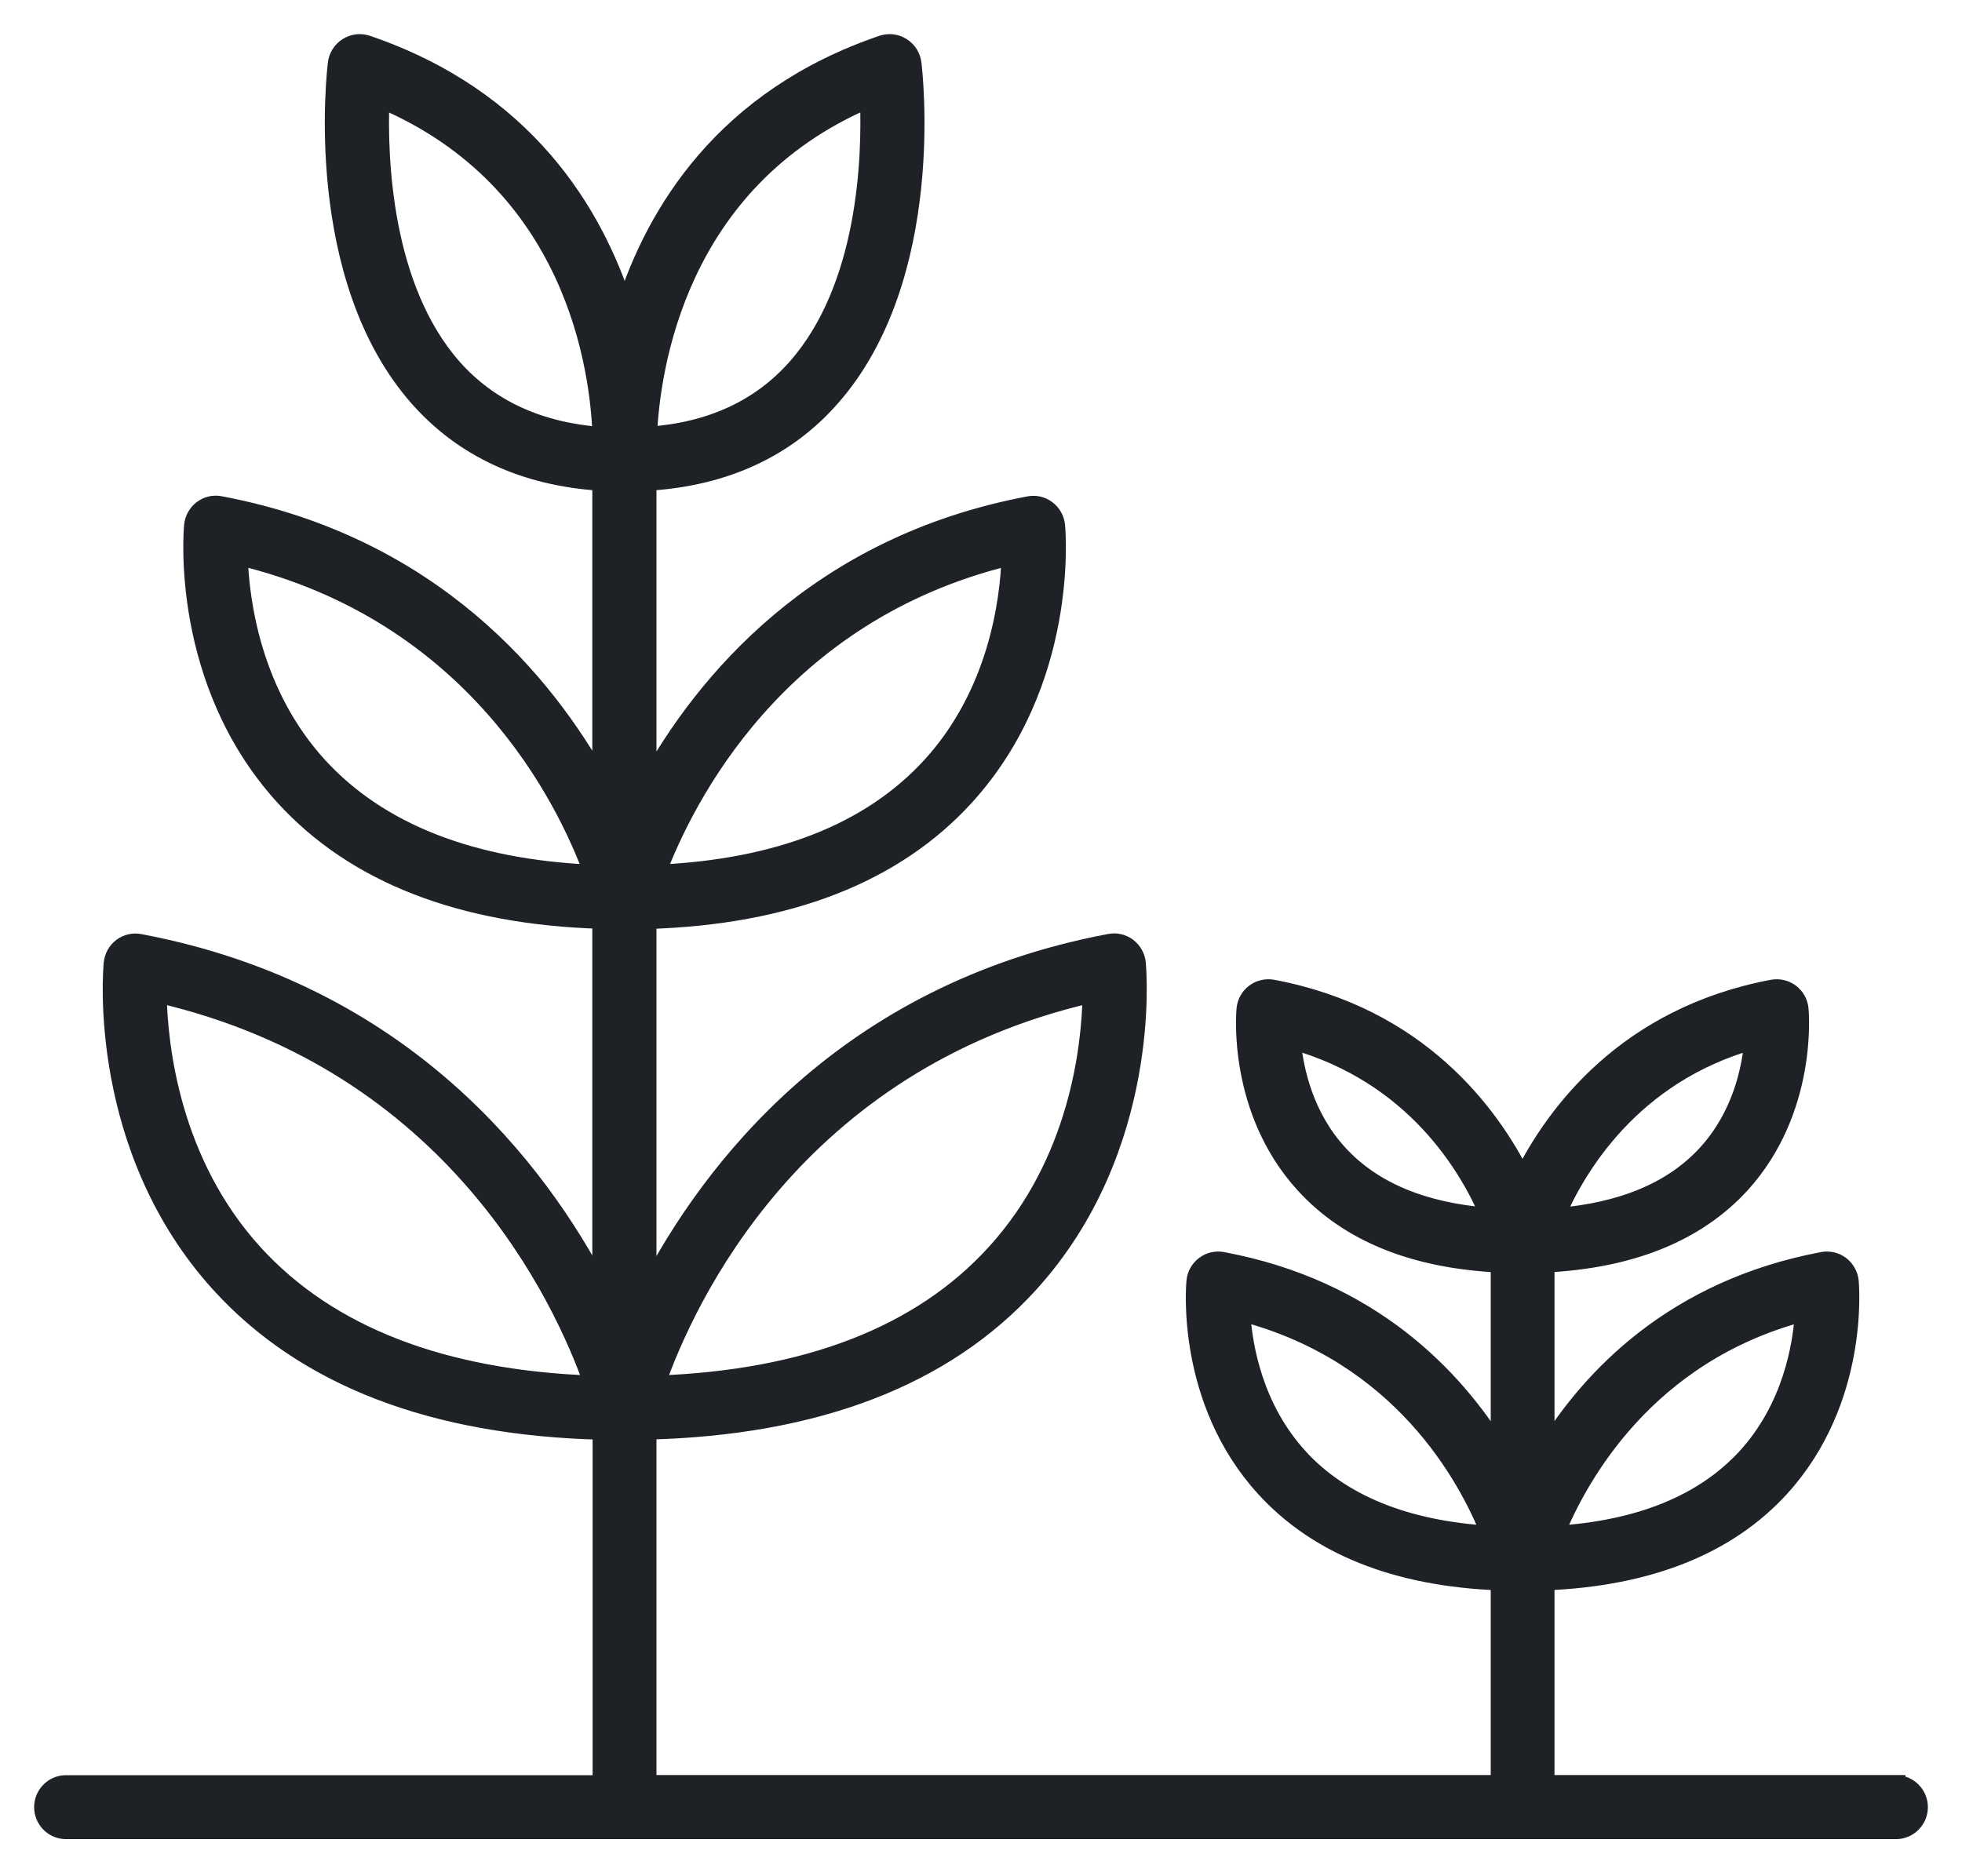
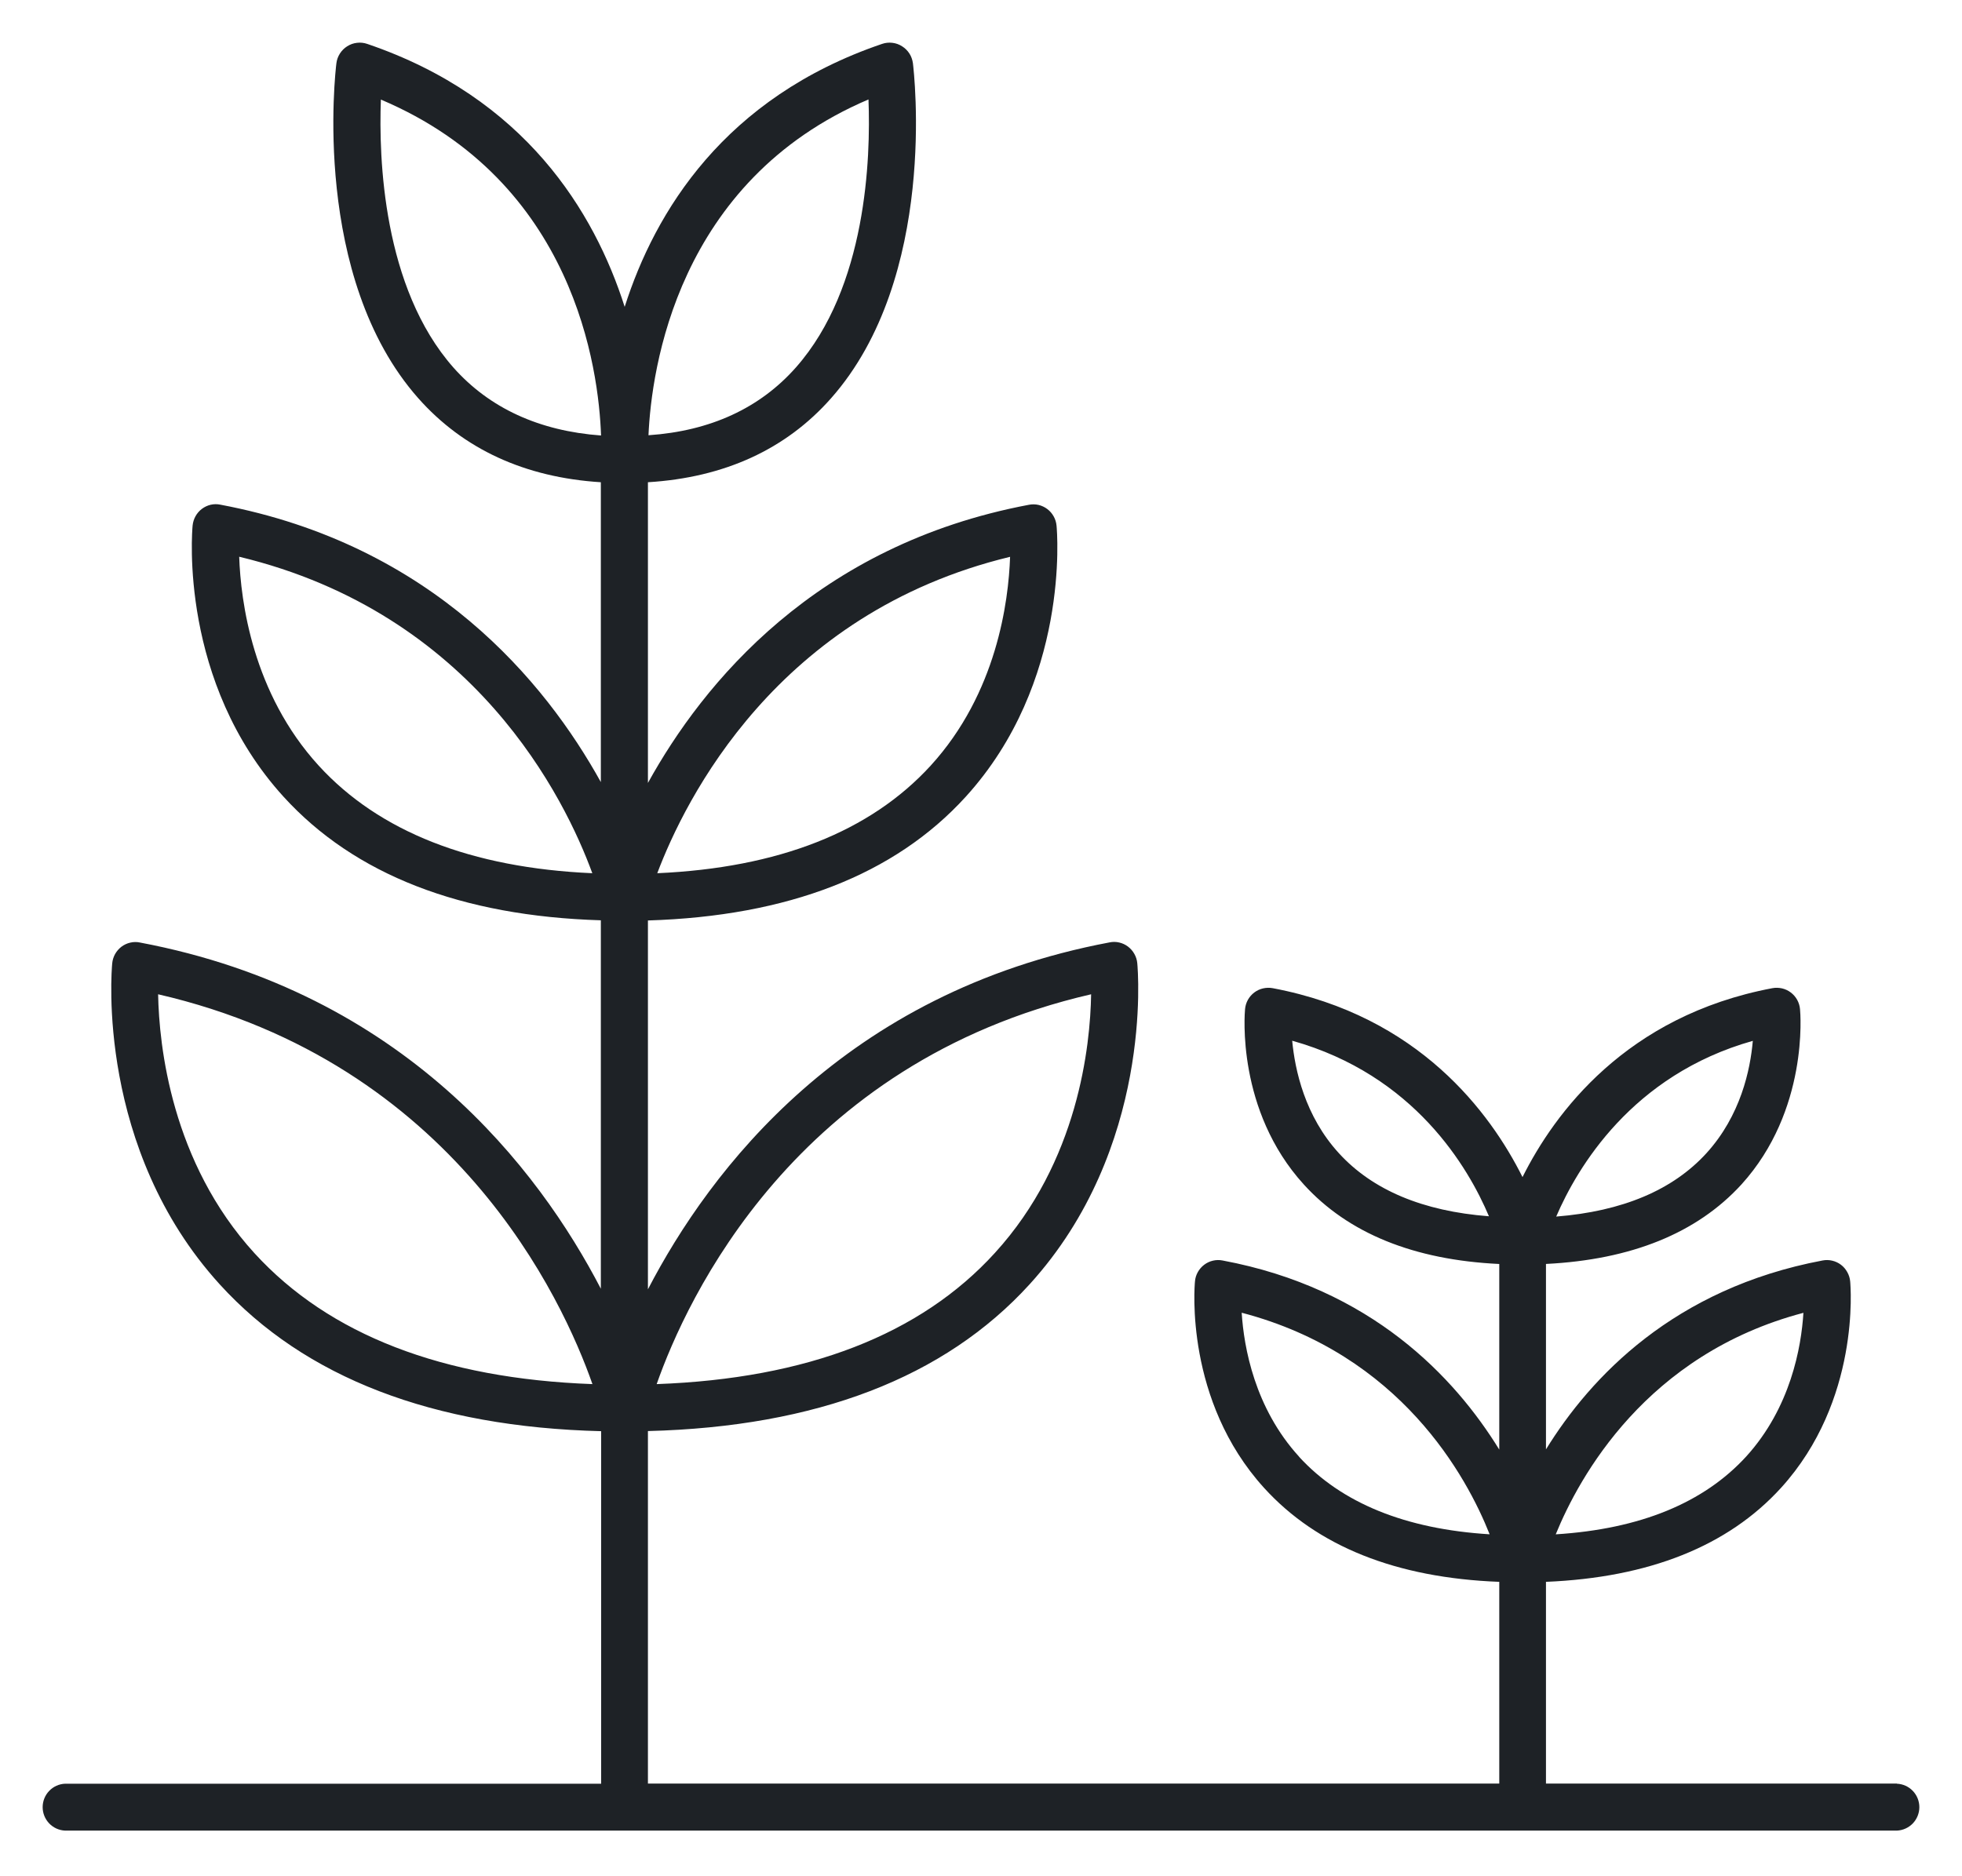
<svg xmlns="http://www.w3.org/2000/svg" width="46" height="44" viewBox="0 0 46 44" fill="none">
  <mask id="path-1-outside-1_93_13453" maskUnits="userSpaceOnUse" x="0" y="0" width="46" height="44" fill="black">
-     <rect fill="white" width="46" height="44" />
-     <path d="M44.473 41.827H36.246V37.096C38.66 36.996 40.511 36.26 41.755 34.894C43.618 32.845 43.389 30.162 43.378 30.048C43.371 29.972 43.348 29.899 43.31 29.832C43.273 29.765 43.223 29.706 43.162 29.66C43.101 29.614 43.031 29.581 42.956 29.564C42.881 29.546 42.804 29.545 42.729 29.56C39.25 30.216 37.294 32.29 36.246 33.99V29.641C38.244 29.541 39.783 28.921 40.828 27.778C42.407 26.039 42.212 23.758 42.202 23.663C42.195 23.587 42.172 23.513 42.135 23.446C42.098 23.38 42.047 23.321 41.986 23.275C41.925 23.229 41.855 23.196 41.781 23.179C41.706 23.162 41.629 23.16 41.553 23.174C38.124 23.822 36.447 26.102 35.696 27.604C34.945 26.102 33.268 23.82 29.84 23.174C29.765 23.16 29.688 23.162 29.613 23.179C29.538 23.196 29.468 23.229 29.407 23.275C29.346 23.321 29.295 23.38 29.258 23.446C29.221 23.513 29.198 23.587 29.191 23.663C29.181 23.763 28.986 26.039 30.569 27.778C31.609 28.922 33.149 29.547 35.151 29.642V33.995C34.104 32.294 32.148 30.211 28.665 29.56C28.59 29.545 28.513 29.546 28.438 29.564C28.363 29.581 28.294 29.614 28.233 29.66C28.172 29.706 28.121 29.765 28.084 29.831C28.046 29.898 28.023 29.972 28.017 30.048C28.005 30.162 27.775 32.845 29.638 34.894C30.879 36.26 32.731 37.004 35.151 37.096V41.827H15.191V33.56C19.139 33.461 22.148 32.307 24.139 30.119C27.039 26.932 26.681 22.764 26.664 22.588C26.657 22.512 26.634 22.438 26.596 22.371C26.559 22.304 26.508 22.246 26.447 22.199C26.386 22.153 26.316 22.12 26.242 22.103C26.167 22.085 26.09 22.084 26.015 22.1C19.797 23.271 16.644 27.437 15.191 30.236V21.586C18.47 21.486 20.975 20.516 22.64 18.687C25.087 15.998 24.786 12.476 24.771 12.326C24.764 12.25 24.741 12.176 24.704 12.11C24.667 12.043 24.616 11.984 24.555 11.938C24.494 11.892 24.424 11.859 24.349 11.841C24.275 11.824 24.197 11.823 24.122 11.838C19.127 12.78 16.483 16.021 15.191 18.361V11.309C16.983 11.199 18.427 10.539 19.487 9.337C21.995 6.499 21.428 1.687 21.404 1.484C21.393 1.403 21.366 1.325 21.322 1.256C21.278 1.187 21.219 1.129 21.149 1.085C21.08 1.041 21.002 1.013 20.921 1.004C20.839 0.994 20.757 1.003 20.679 1.03C16.983 2.289 15.357 4.962 14.646 7.196C13.934 4.962 12.307 2.289 8.611 1.03C8.533 1.003 8.451 0.994 8.37 1.004C8.288 1.013 8.21 1.041 8.141 1.085C8.072 1.128 8.013 1.187 7.969 1.256C7.925 1.325 7.897 1.402 7.887 1.484C7.862 1.683 7.296 6.499 9.805 9.337C10.863 10.532 12.305 11.197 14.087 11.309V18.341C12.793 16.003 10.149 12.774 5.166 11.835C5.091 11.819 5.013 11.82 4.939 11.837C4.864 11.855 4.794 11.888 4.733 11.934C4.672 11.98 4.621 12.039 4.584 12.106C4.547 12.172 4.524 12.246 4.516 12.323C4.502 12.472 4.2 15.992 6.647 18.683C8.31 20.51 10.812 21.484 14.087 21.582V30.222C12.634 27.423 9.482 23.272 3.28 22.103C3.205 22.087 3.128 22.088 3.053 22.106C2.978 22.123 2.908 22.156 2.847 22.202C2.786 22.249 2.736 22.307 2.698 22.374C2.661 22.441 2.638 22.515 2.631 22.591C2.614 22.767 2.255 26.937 5.154 30.122C7.145 32.308 10.15 33.465 14.094 33.563V41.83H1.527C1.385 41.836 1.251 41.896 1.153 41.999C1.055 42.101 1 42.238 1 42.38C1 42.522 1.055 42.658 1.153 42.761C1.251 42.863 1.385 42.924 1.527 42.93H44.473C44.614 42.924 44.749 42.863 44.847 42.761C44.945 42.658 45 42.522 45 42.38C45 42.238 44.945 42.101 44.847 41.999C44.749 41.896 44.614 41.836 44.473 41.83V41.827ZM42.282 30.787C42.232 31.591 41.983 33.008 40.942 34.155C39.946 35.245 38.452 35.858 36.475 35.982C37.023 34.638 38.595 31.758 42.283 30.787H42.282ZM41.095 24.413C41.037 25.086 40.811 26.161 40.009 27.043C39.221 27.908 38.04 28.406 36.486 28.53C36.977 27.388 38.257 25.209 41.096 24.409L41.095 24.413ZM31.392 27.045C30.589 26.169 30.36 25.085 30.296 24.406C33.162 25.209 34.428 27.384 34.909 28.523C33.358 28.404 32.18 27.908 31.392 27.045ZM30.458 34.161C29.416 33.02 29.163 31.593 29.112 30.785C32.838 31.761 34.391 34.633 34.925 35.981C32.952 35.86 31.452 35.249 30.458 34.164V34.161ZM25.582 23.317C25.562 24.52 25.284 27.237 23.326 29.382C21.584 31.298 18.918 32.331 15.396 32.459C16.092 30.477 18.63 24.919 25.582 23.317ZM23.682 13.059C23.646 14.104 23.37 16.258 21.819 17.956C20.403 19.504 18.249 20.352 15.41 20.478C16.058 18.759 18.213 14.378 23.682 13.058V13.059ZM20.362 2.332C20.415 3.703 20.321 6.736 18.663 8.614C17.82 9.569 16.658 10.108 15.204 10.207C15.272 8.673 15.867 4.246 20.362 2.332ZM7.472 17.955C5.921 16.256 5.644 14.103 5.608 13.056C11.142 14.387 13.256 18.753 13.887 20.478C11.049 20.353 8.888 19.504 7.472 17.955ZM5.969 29.392C4.016 27.254 3.73 24.524 3.707 23.317C10.658 24.921 13.196 30.479 13.89 32.459C10.378 32.331 7.715 31.302 5.969 29.392ZM10.631 8.62C8.975 6.746 8.878 3.707 8.93 2.335C13.476 4.259 14.037 8.667 14.092 10.213C12.642 10.107 11.475 9.571 10.631 8.62Z" />
-   </mask>
+     </mask>
  <path d="M44.473 41.827H36.246V37.096C38.66 36.996 40.511 36.26 41.755 34.894C43.618 32.845 43.389 30.162 43.378 30.048C43.371 29.972 43.348 29.899 43.31 29.832C43.273 29.765 43.223 29.706 43.162 29.66C43.101 29.614 43.031 29.581 42.956 29.564C42.881 29.546 42.804 29.545 42.729 29.56C39.25 30.216 37.294 32.29 36.246 33.99V29.641C38.244 29.541 39.783 28.921 40.828 27.778C42.407 26.039 42.212 23.758 42.202 23.663C42.195 23.587 42.172 23.513 42.135 23.446C42.098 23.38 42.047 23.321 41.986 23.275C41.925 23.229 41.855 23.196 41.781 23.179C41.706 23.162 41.629 23.16 41.553 23.174C38.124 23.822 36.447 26.102 35.696 27.604C34.945 26.102 33.268 23.82 29.84 23.174C29.765 23.16 29.688 23.162 29.613 23.179C29.538 23.196 29.468 23.229 29.407 23.275C29.346 23.321 29.295 23.38 29.258 23.446C29.221 23.513 29.198 23.587 29.191 23.663C29.181 23.763 28.986 26.039 30.569 27.778C31.609 28.922 33.149 29.547 35.151 29.642V33.995C34.104 32.294 32.148 30.211 28.665 29.56C28.59 29.545 28.513 29.546 28.438 29.564C28.363 29.581 28.294 29.614 28.233 29.66C28.172 29.706 28.121 29.765 28.084 29.831C28.046 29.898 28.023 29.972 28.017 30.048C28.005 30.162 27.775 32.845 29.638 34.894C30.879 36.26 32.731 37.004 35.151 37.096V41.827H15.191V33.56C19.139 33.461 22.148 32.307 24.139 30.119C27.039 26.932 26.681 22.764 26.664 22.588C26.657 22.512 26.634 22.438 26.596 22.371C26.559 22.304 26.508 22.246 26.447 22.199C26.386 22.153 26.316 22.12 26.242 22.103C26.167 22.085 26.09 22.084 26.015 22.1C19.797 23.271 16.644 27.437 15.191 30.236V21.586C18.47 21.486 20.975 20.516 22.64 18.687C25.087 15.998 24.786 12.476 24.771 12.326C24.764 12.25 24.741 12.176 24.704 12.11C24.667 12.043 24.616 11.984 24.555 11.938C24.494 11.892 24.424 11.859 24.349 11.841C24.275 11.824 24.197 11.823 24.122 11.838C19.127 12.78 16.483 16.021 15.191 18.361V11.309C16.983 11.199 18.427 10.539 19.487 9.337C21.995 6.499 21.428 1.687 21.404 1.484C21.393 1.403 21.366 1.325 21.322 1.256C21.278 1.187 21.219 1.129 21.149 1.085C21.08 1.041 21.002 1.013 20.921 1.004C20.839 0.994 20.757 1.003 20.679 1.03C16.983 2.289 15.357 4.962 14.646 7.196C13.934 4.962 12.307 2.289 8.611 1.03C8.533 1.003 8.451 0.994 8.37 1.004C8.288 1.013 8.21 1.041 8.141 1.085C8.072 1.128 8.013 1.187 7.969 1.256C7.925 1.325 7.897 1.402 7.887 1.484C7.862 1.683 7.296 6.499 9.805 9.337C10.863 10.532 12.305 11.197 14.087 11.309V18.341C12.793 16.003 10.149 12.774 5.166 11.835C5.091 11.819 5.013 11.82 4.939 11.837C4.864 11.855 4.794 11.888 4.733 11.934C4.672 11.98 4.621 12.039 4.584 12.106C4.547 12.172 4.524 12.246 4.516 12.323C4.502 12.472 4.2 15.992 6.647 18.683C8.31 20.51 10.812 21.484 14.087 21.582V30.222C12.634 27.423 9.482 23.272 3.28 22.103C3.205 22.087 3.128 22.088 3.053 22.106C2.978 22.123 2.908 22.156 2.847 22.202C2.786 22.249 2.736 22.307 2.698 22.374C2.661 22.441 2.638 22.515 2.631 22.591C2.614 22.767 2.255 26.937 5.154 30.122C7.145 32.308 10.15 33.465 14.094 33.563V41.83H1.527C1.385 41.836 1.251 41.896 1.153 41.999C1.055 42.101 1 42.238 1 42.38C1 42.522 1.055 42.658 1.153 42.761C1.251 42.863 1.385 42.924 1.527 42.93H44.473C44.614 42.924 44.749 42.863 44.847 42.761C44.945 42.658 45 42.522 45 42.38C45 42.238 44.945 42.101 44.847 41.999C44.749 41.896 44.614 41.836 44.473 41.83V41.827ZM42.282 30.787C42.232 31.591 41.983 33.008 40.942 34.155C39.946 35.245 38.452 35.858 36.475 35.982C37.023 34.638 38.595 31.758 42.283 30.787H42.282ZM41.095 24.413C41.037 25.086 40.811 26.161 40.009 27.043C39.221 27.908 38.04 28.406 36.486 28.53C36.977 27.388 38.257 25.209 41.096 24.409L41.095 24.413ZM31.392 27.045C30.589 26.169 30.36 25.085 30.296 24.406C33.162 25.209 34.428 27.384 34.909 28.523C33.358 28.404 32.18 27.908 31.392 27.045ZM30.458 34.161C29.416 33.02 29.163 31.593 29.112 30.785C32.838 31.761 34.391 34.633 34.925 35.981C32.952 35.86 31.452 35.249 30.458 34.164V34.161ZM25.582 23.317C25.562 24.52 25.284 27.237 23.326 29.382C21.584 31.298 18.918 32.331 15.396 32.459C16.092 30.477 18.63 24.919 25.582 23.317ZM23.682 13.059C23.646 14.104 23.37 16.258 21.819 17.956C20.403 19.504 18.249 20.352 15.41 20.478C16.058 18.759 18.213 14.378 23.682 13.058V13.059ZM20.362 2.332C20.415 3.703 20.321 6.736 18.663 8.614C17.82 9.569 16.658 10.108 15.204 10.207C15.272 8.673 15.867 4.246 20.362 2.332ZM7.472 17.955C5.921 16.256 5.644 14.103 5.608 13.056C11.142 14.387 13.256 18.753 13.887 20.478C11.049 20.353 8.888 19.504 7.472 17.955ZM5.969 29.392C4.016 27.254 3.73 24.524 3.707 23.317C10.658 24.921 13.196 30.479 13.89 32.459C10.378 32.331 7.715 31.302 5.969 29.392ZM10.631 8.62C8.975 6.746 8.878 3.707 8.93 2.335C13.476 4.259 14.037 8.667 14.092 10.213C12.642 10.107 11.475 9.571 10.631 8.62Z" fill="#1E2226" />
-   <path d="M44.473 41.827H36.246V37.096C38.66 36.996 40.511 36.26 41.755 34.894C43.618 32.845 43.389 30.162 43.378 30.048C43.371 29.972 43.348 29.899 43.31 29.832C43.273 29.765 43.223 29.706 43.162 29.66C43.101 29.614 43.031 29.581 42.956 29.564C42.881 29.546 42.804 29.545 42.729 29.56C39.25 30.216 37.294 32.29 36.246 33.99V29.641C38.244 29.541 39.783 28.921 40.828 27.778C42.407 26.039 42.212 23.758 42.202 23.663C42.195 23.587 42.172 23.513 42.135 23.446C42.098 23.38 42.047 23.321 41.986 23.275C41.925 23.229 41.855 23.196 41.781 23.179C41.706 23.162 41.629 23.16 41.553 23.174C38.124 23.822 36.447 26.102 35.696 27.604C34.945 26.102 33.268 23.82 29.84 23.174C29.765 23.16 29.688 23.162 29.613 23.179C29.538 23.196 29.468 23.229 29.407 23.275C29.346 23.321 29.295 23.38 29.258 23.446C29.221 23.513 29.198 23.587 29.191 23.663C29.181 23.763 28.986 26.039 30.569 27.778C31.609 28.922 33.149 29.547 35.151 29.642V33.995C34.104 32.294 32.148 30.211 28.665 29.56C28.59 29.545 28.513 29.546 28.438 29.564C28.363 29.581 28.294 29.614 28.233 29.66C28.172 29.706 28.121 29.765 28.084 29.831C28.046 29.898 28.023 29.972 28.017 30.048C28.005 30.162 27.775 32.845 29.638 34.894C30.879 36.26 32.731 37.004 35.151 37.096V41.827H15.191V33.56C19.139 33.461 22.148 32.307 24.139 30.119C27.039 26.932 26.681 22.764 26.664 22.588C26.657 22.512 26.634 22.438 26.596 22.371C26.559 22.304 26.508 22.246 26.447 22.199C26.386 22.153 26.316 22.12 26.242 22.103C26.167 22.085 26.09 22.084 26.015 22.1C19.797 23.271 16.644 27.437 15.191 30.236V21.586C18.47 21.486 20.975 20.516 22.64 18.687C25.087 15.998 24.786 12.476 24.771 12.326C24.764 12.25 24.741 12.176 24.704 12.11C24.667 12.043 24.616 11.984 24.555 11.938C24.494 11.892 24.424 11.859 24.349 11.841C24.275 11.824 24.197 11.823 24.122 11.838C19.127 12.78 16.483 16.021 15.191 18.361V11.309C16.983 11.199 18.427 10.539 19.487 9.337C21.995 6.499 21.428 1.687 21.404 1.484C21.393 1.403 21.366 1.325 21.322 1.256C21.278 1.187 21.219 1.129 21.149 1.085C21.08 1.041 21.002 1.013 20.921 1.004C20.839 0.994 20.757 1.003 20.679 1.03C16.983 2.289 15.357 4.962 14.646 7.196C13.934 4.962 12.307 2.289 8.611 1.03C8.533 1.003 8.451 0.994 8.37 1.004C8.288 1.013 8.21 1.041 8.141 1.085C8.072 1.128 8.013 1.187 7.969 1.256C7.925 1.325 7.897 1.402 7.887 1.484C7.862 1.683 7.296 6.499 9.805 9.337C10.863 10.532 12.305 11.197 14.087 11.309V18.341C12.793 16.003 10.149 12.774 5.166 11.835C5.091 11.819 5.013 11.82 4.939 11.837C4.864 11.855 4.794 11.888 4.733 11.934C4.672 11.98 4.621 12.039 4.584 12.106C4.547 12.172 4.524 12.246 4.516 12.323C4.502 12.472 4.2 15.992 6.647 18.683C8.31 20.51 10.812 21.484 14.087 21.582V30.222C12.634 27.423 9.482 23.272 3.28 22.103C3.205 22.087 3.128 22.088 3.053 22.106C2.978 22.123 2.908 22.156 2.847 22.202C2.786 22.249 2.736 22.307 2.698 22.374C2.661 22.441 2.638 22.515 2.631 22.591C2.614 22.767 2.255 26.937 5.154 30.122C7.145 32.308 10.15 33.465 14.094 33.563V41.83H1.527C1.385 41.836 1.251 41.896 1.153 41.999C1.055 42.101 1 42.238 1 42.38C1 42.522 1.055 42.658 1.153 42.761C1.251 42.863 1.385 42.924 1.527 42.93H44.473C44.614 42.924 44.749 42.863 44.847 42.761C44.945 42.658 45 42.522 45 42.38C45 42.238 44.945 42.101 44.847 41.999C44.749 41.896 44.614 41.836 44.473 41.83V41.827ZM42.282 30.787C42.232 31.591 41.983 33.008 40.942 34.155C39.946 35.245 38.452 35.858 36.475 35.982C37.023 34.638 38.595 31.758 42.283 30.787H42.282ZM41.095 24.413C41.037 25.086 40.811 26.161 40.009 27.043C39.221 27.908 38.04 28.406 36.486 28.53C36.977 27.388 38.257 25.209 41.096 24.409L41.095 24.413ZM31.392 27.045C30.589 26.169 30.36 25.085 30.296 24.406C33.162 25.209 34.428 27.384 34.909 28.523C33.358 28.404 32.18 27.908 31.392 27.045ZM30.458 34.161C29.416 33.02 29.163 31.593 29.112 30.785C32.838 31.761 34.391 34.633 34.925 35.981C32.952 35.86 31.452 35.249 30.458 34.164V34.161ZM25.582 23.317C25.562 24.52 25.284 27.237 23.326 29.382C21.584 31.298 18.918 32.331 15.396 32.459C16.092 30.477 18.63 24.919 25.582 23.317ZM23.682 13.059C23.646 14.104 23.37 16.258 21.819 17.956C20.403 19.504 18.249 20.352 15.41 20.478C16.058 18.759 18.213 14.378 23.682 13.058V13.059ZM20.362 2.332C20.415 3.703 20.321 6.736 18.663 8.614C17.82 9.569 16.658 10.108 15.204 10.207C15.272 8.673 15.867 4.246 20.362 2.332ZM7.472 17.955C5.921 16.256 5.644 14.103 5.608 13.056C11.142 14.387 13.256 18.753 13.887 20.478C11.049 20.353 8.888 19.504 7.472 17.955ZM5.969 29.392C4.016 27.254 3.73 24.524 3.707 23.317C10.658 24.921 13.196 30.479 13.89 32.459C10.378 32.331 7.715 31.302 5.969 29.392ZM10.631 8.62C8.975 6.746 8.878 3.707 8.93 2.335C13.476 4.259 14.037 8.667 14.092 10.213C12.642 10.107 11.475 9.571 10.631 8.62Z" stroke="#1E2226" stroke-width="0.4" mask="url(#path-1-outside-1_93_13453)" />
</svg>